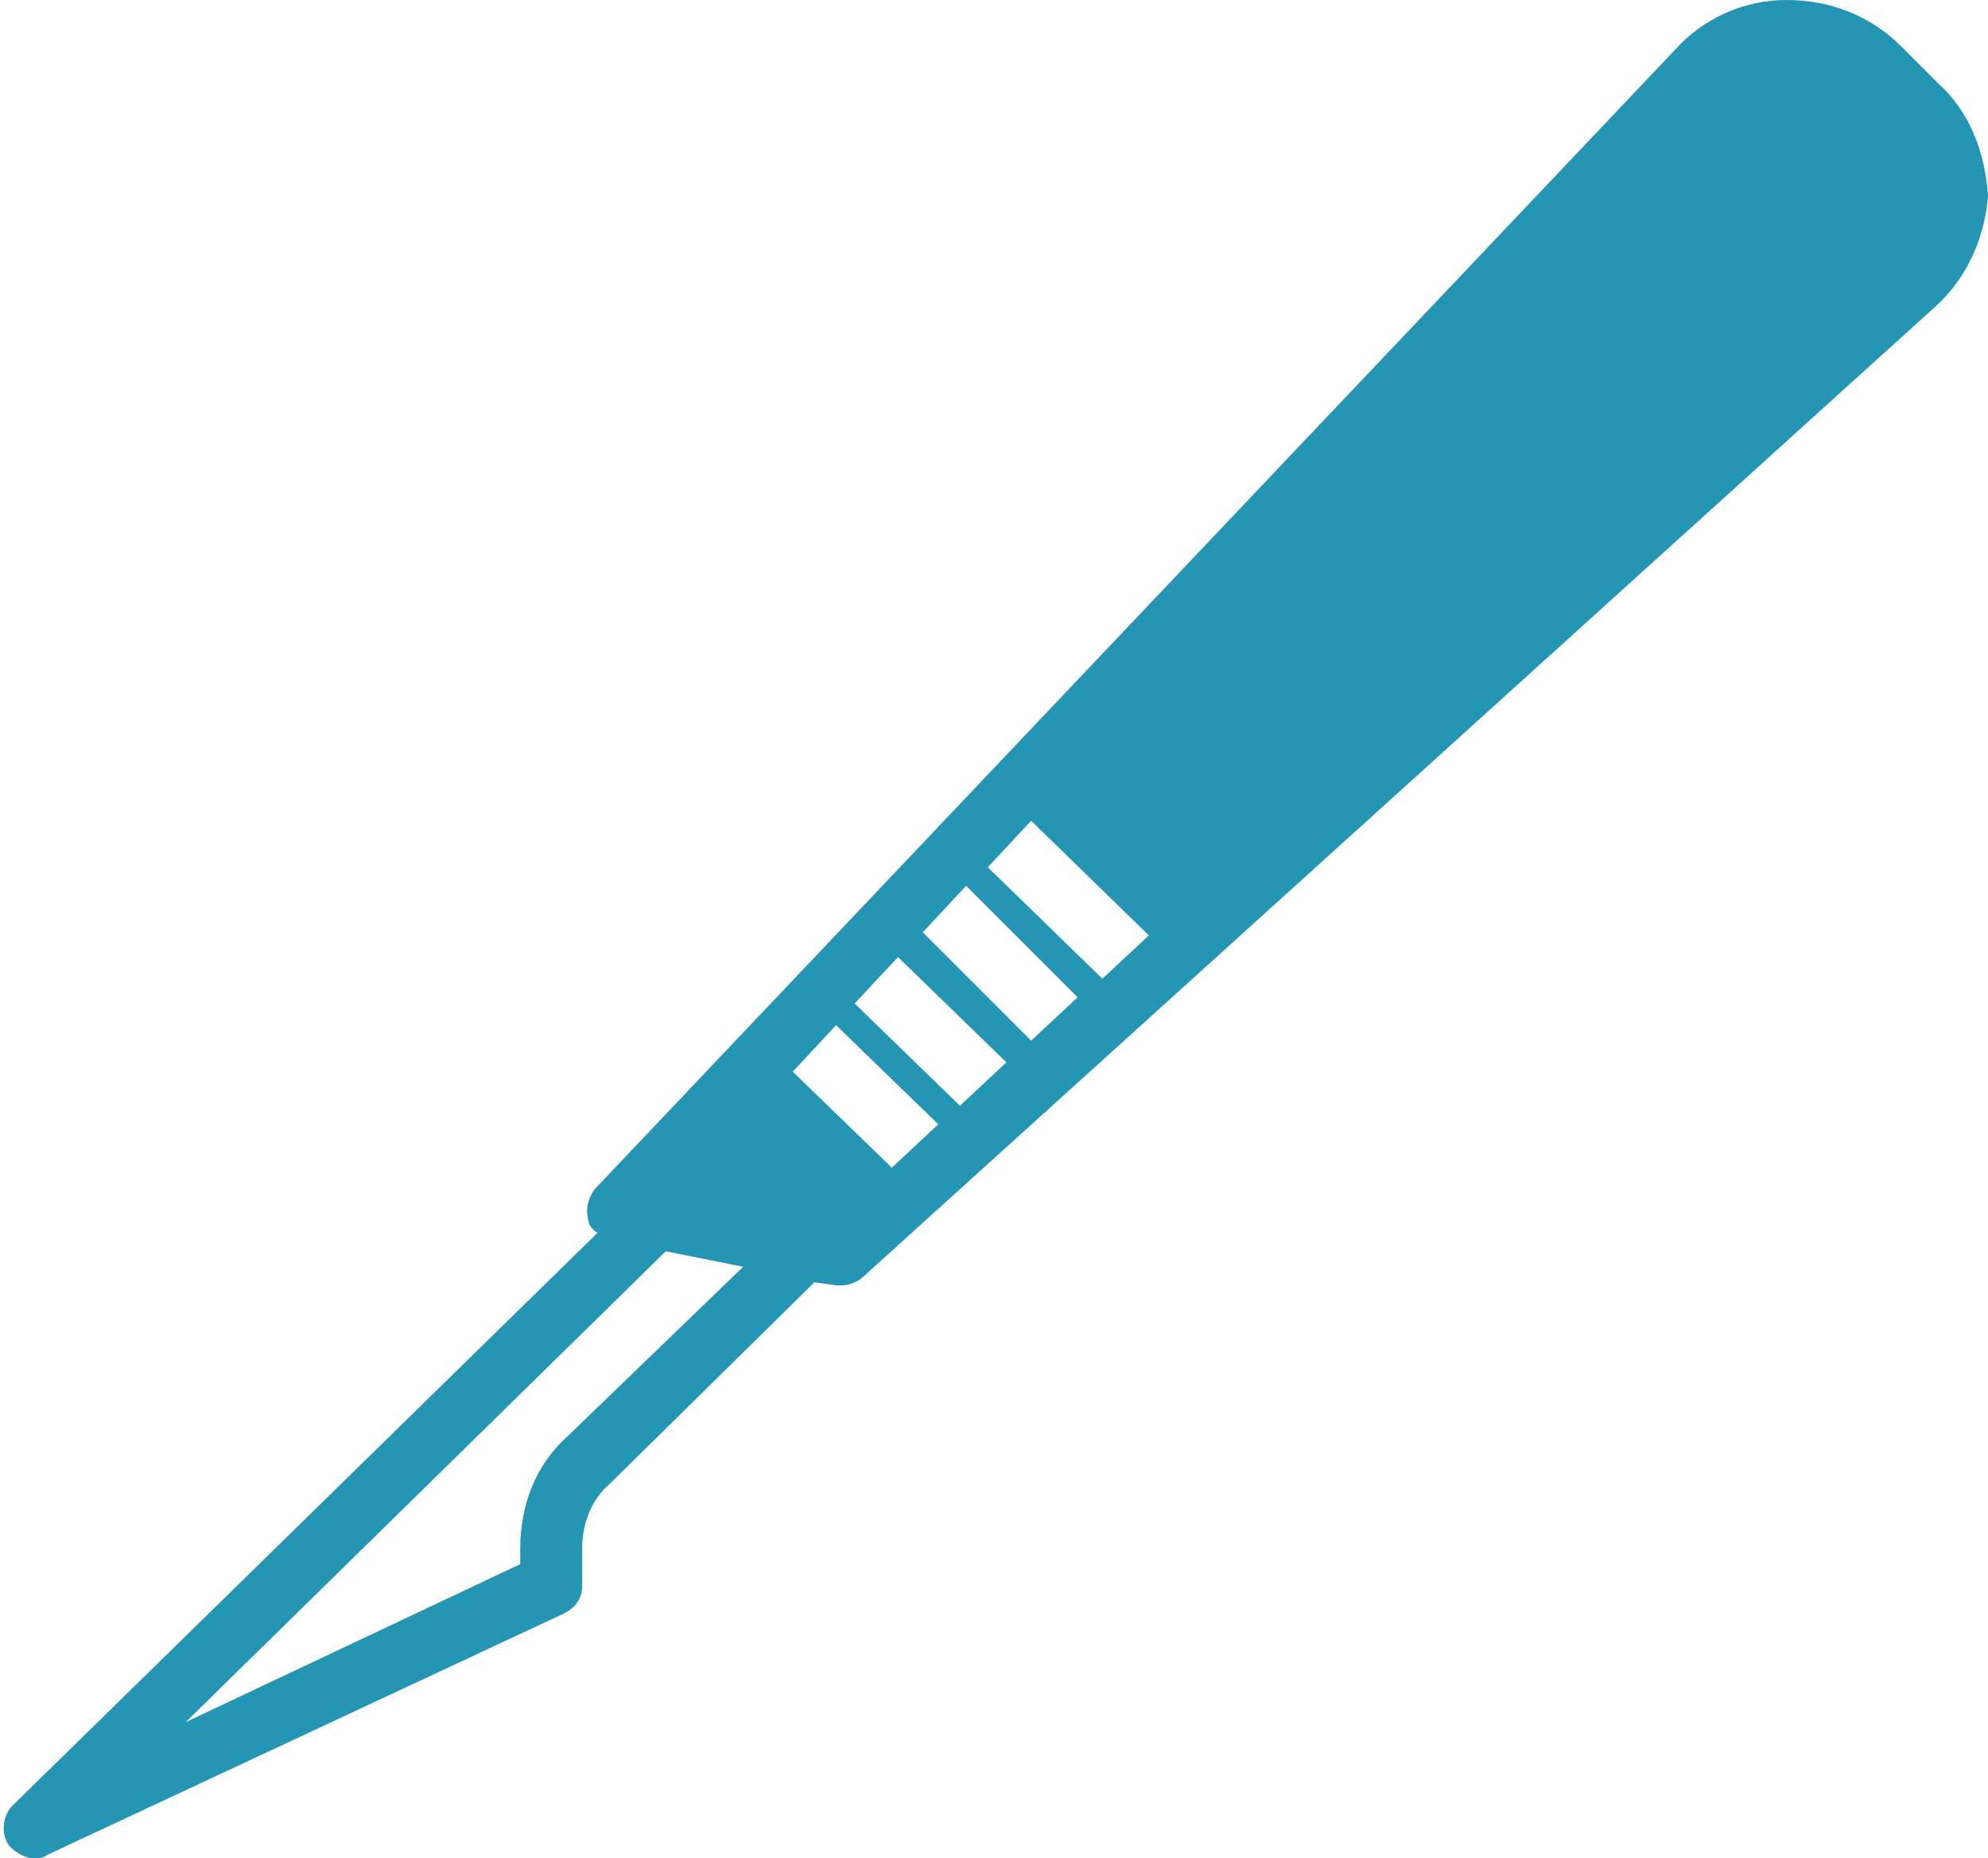
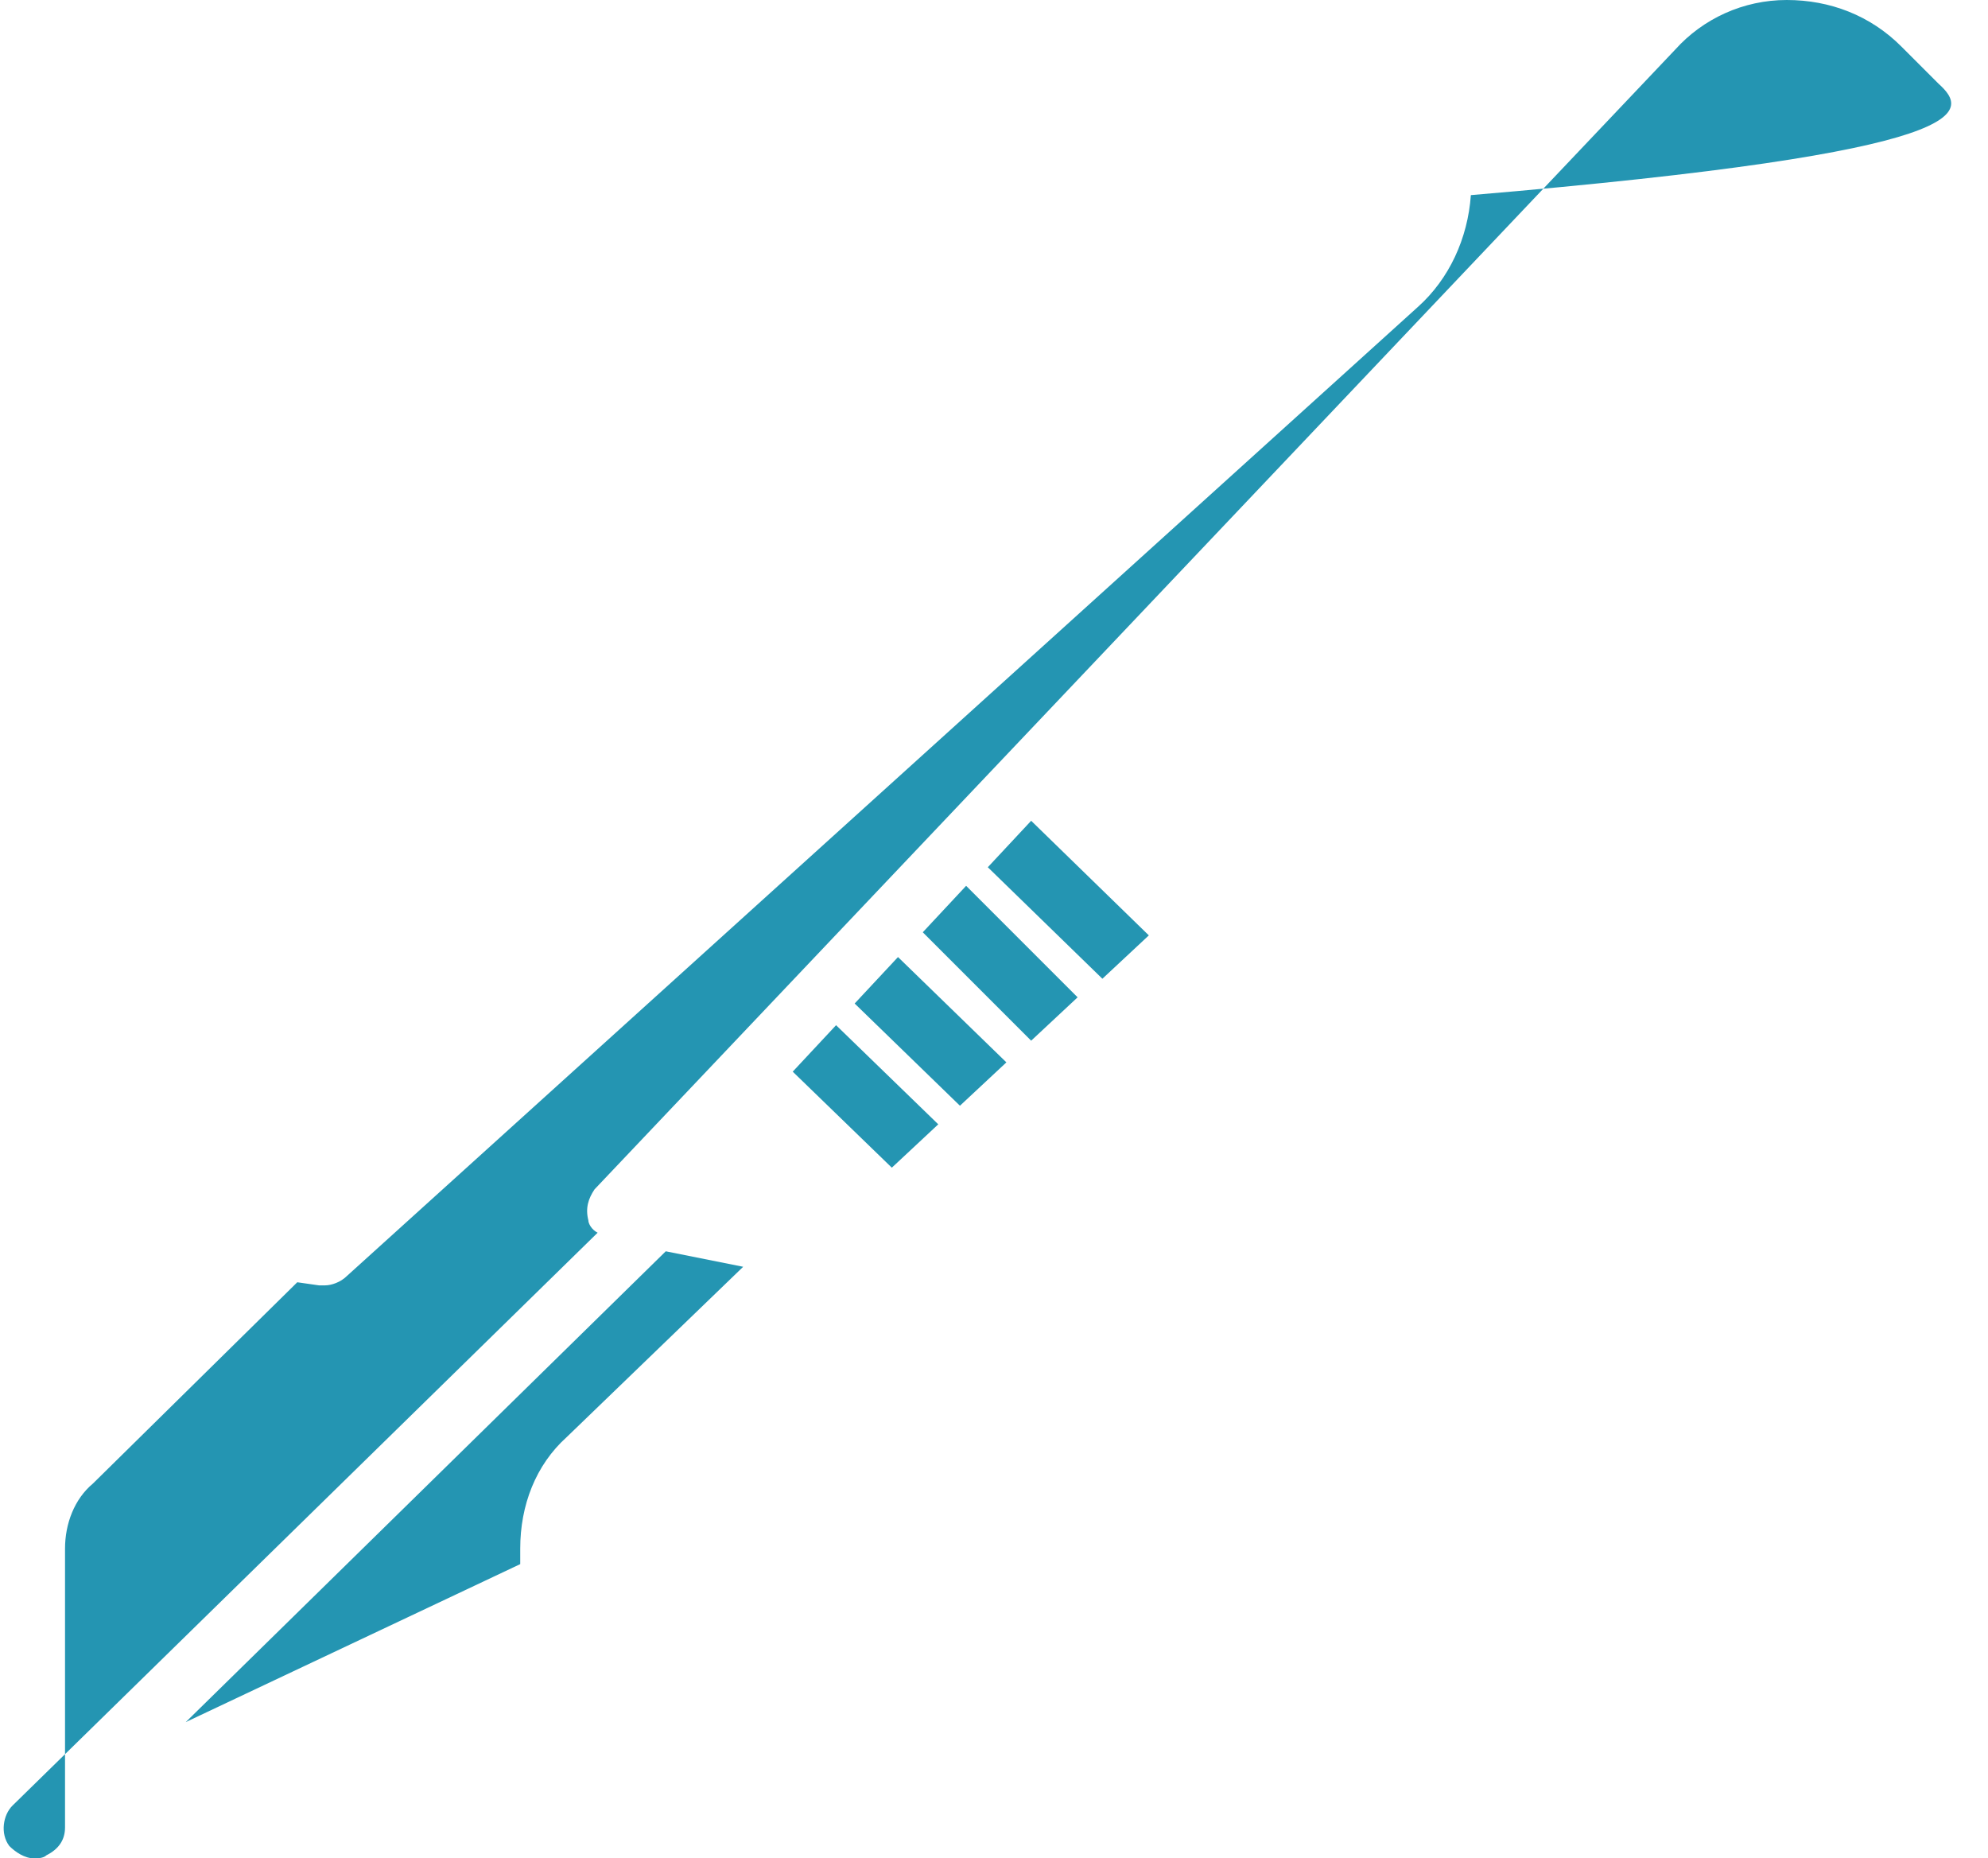
<svg xmlns="http://www.w3.org/2000/svg" fill="#2495b2" height="60" preserveAspectRatio="xMidYMid meet" version="1" viewBox="-0.1 2.0 64.2 60.0" width="64.2" zoomAndPan="magnify">
  <g id="change1_1">
-     <path d="M62.5,4.7l-1.2-1.2c-1-1-2.3-1.5-3.7-1.5c-1.4,0-2.7,0.6-3.6,1.6L19.1,40.4c-0.2,0.3-0.3,0.6-0.2,1c0,0.1,0.1,0.3,0.3,0.4 L0.3,60.3c-0.3,0.3-0.4,0.9-0.1,1.3C0.4,61.8,0.7,62,1,62c0.1,0,0.3,0,0.4-0.1l16.7-7.8c0.4-0.2,0.6-0.5,0.6-0.9V52 c0-0.8,0.3-1.6,0.9-2.1l6.6-6.5l0.7,0.1c0.1,0,0.1,0,0.2,0c0.2,0,0.5-0.1,0.7-0.3l34.6-31.3c1-0.9,1.6-2.2,1.7-3.6 C64,6.9,63.5,5.6,62.5,4.7z M28.7,39.7l-3.2-3.1l1.4-1.5l3.3,3.2L28.7,39.7z M30.9,37.7l-3.4-3.3l1.4-1.5l3.5,3.4L30.9,37.7z M33.2,35.6l-3.5-3.5l1.4-1.5l3.6,3.6L33.2,35.6z M35.5,33.6L31.8,30l1.4-1.5l3.8,3.7L35.5,33.6z M18.2,48.4 c-1,0.9-1.5,2.2-1.5,3.6v0.5L5.9,57.6l15.5-15.2l2.5,0.5L18.2,48.4z" />
+     <path d="M62.5,4.7l-1.2-1.2c-1-1-2.3-1.5-3.7-1.5c-1.4,0-2.7,0.6-3.6,1.6L19.1,40.4c-0.2,0.3-0.3,0.6-0.2,1c0,0.1,0.1,0.3,0.3,0.4 L0.3,60.3c-0.3,0.3-0.4,0.9-0.1,1.3C0.4,61.8,0.7,62,1,62c0.1,0,0.3,0,0.4-0.1c0.4-0.2,0.6-0.5,0.6-0.9V52 c0-0.8,0.3-1.6,0.9-2.1l6.6-6.5l0.7,0.1c0.1,0,0.1,0,0.2,0c0.2,0,0.5-0.1,0.7-0.3l34.6-31.3c1-0.9,1.6-2.2,1.7-3.6 C64,6.9,63.5,5.6,62.5,4.7z M28.7,39.7l-3.2-3.1l1.4-1.5l3.3,3.2L28.7,39.7z M30.9,37.7l-3.4-3.3l1.4-1.5l3.5,3.4L30.9,37.7z M33.2,35.6l-3.5-3.5l1.4-1.5l3.6,3.6L33.2,35.6z M35.5,33.6L31.8,30l1.4-1.5l3.8,3.7L35.5,33.6z M18.2,48.4 c-1,0.9-1.5,2.2-1.5,3.6v0.5L5.9,57.6l15.5-15.2l2.5,0.5L18.2,48.4z" />
  </g>
</svg>